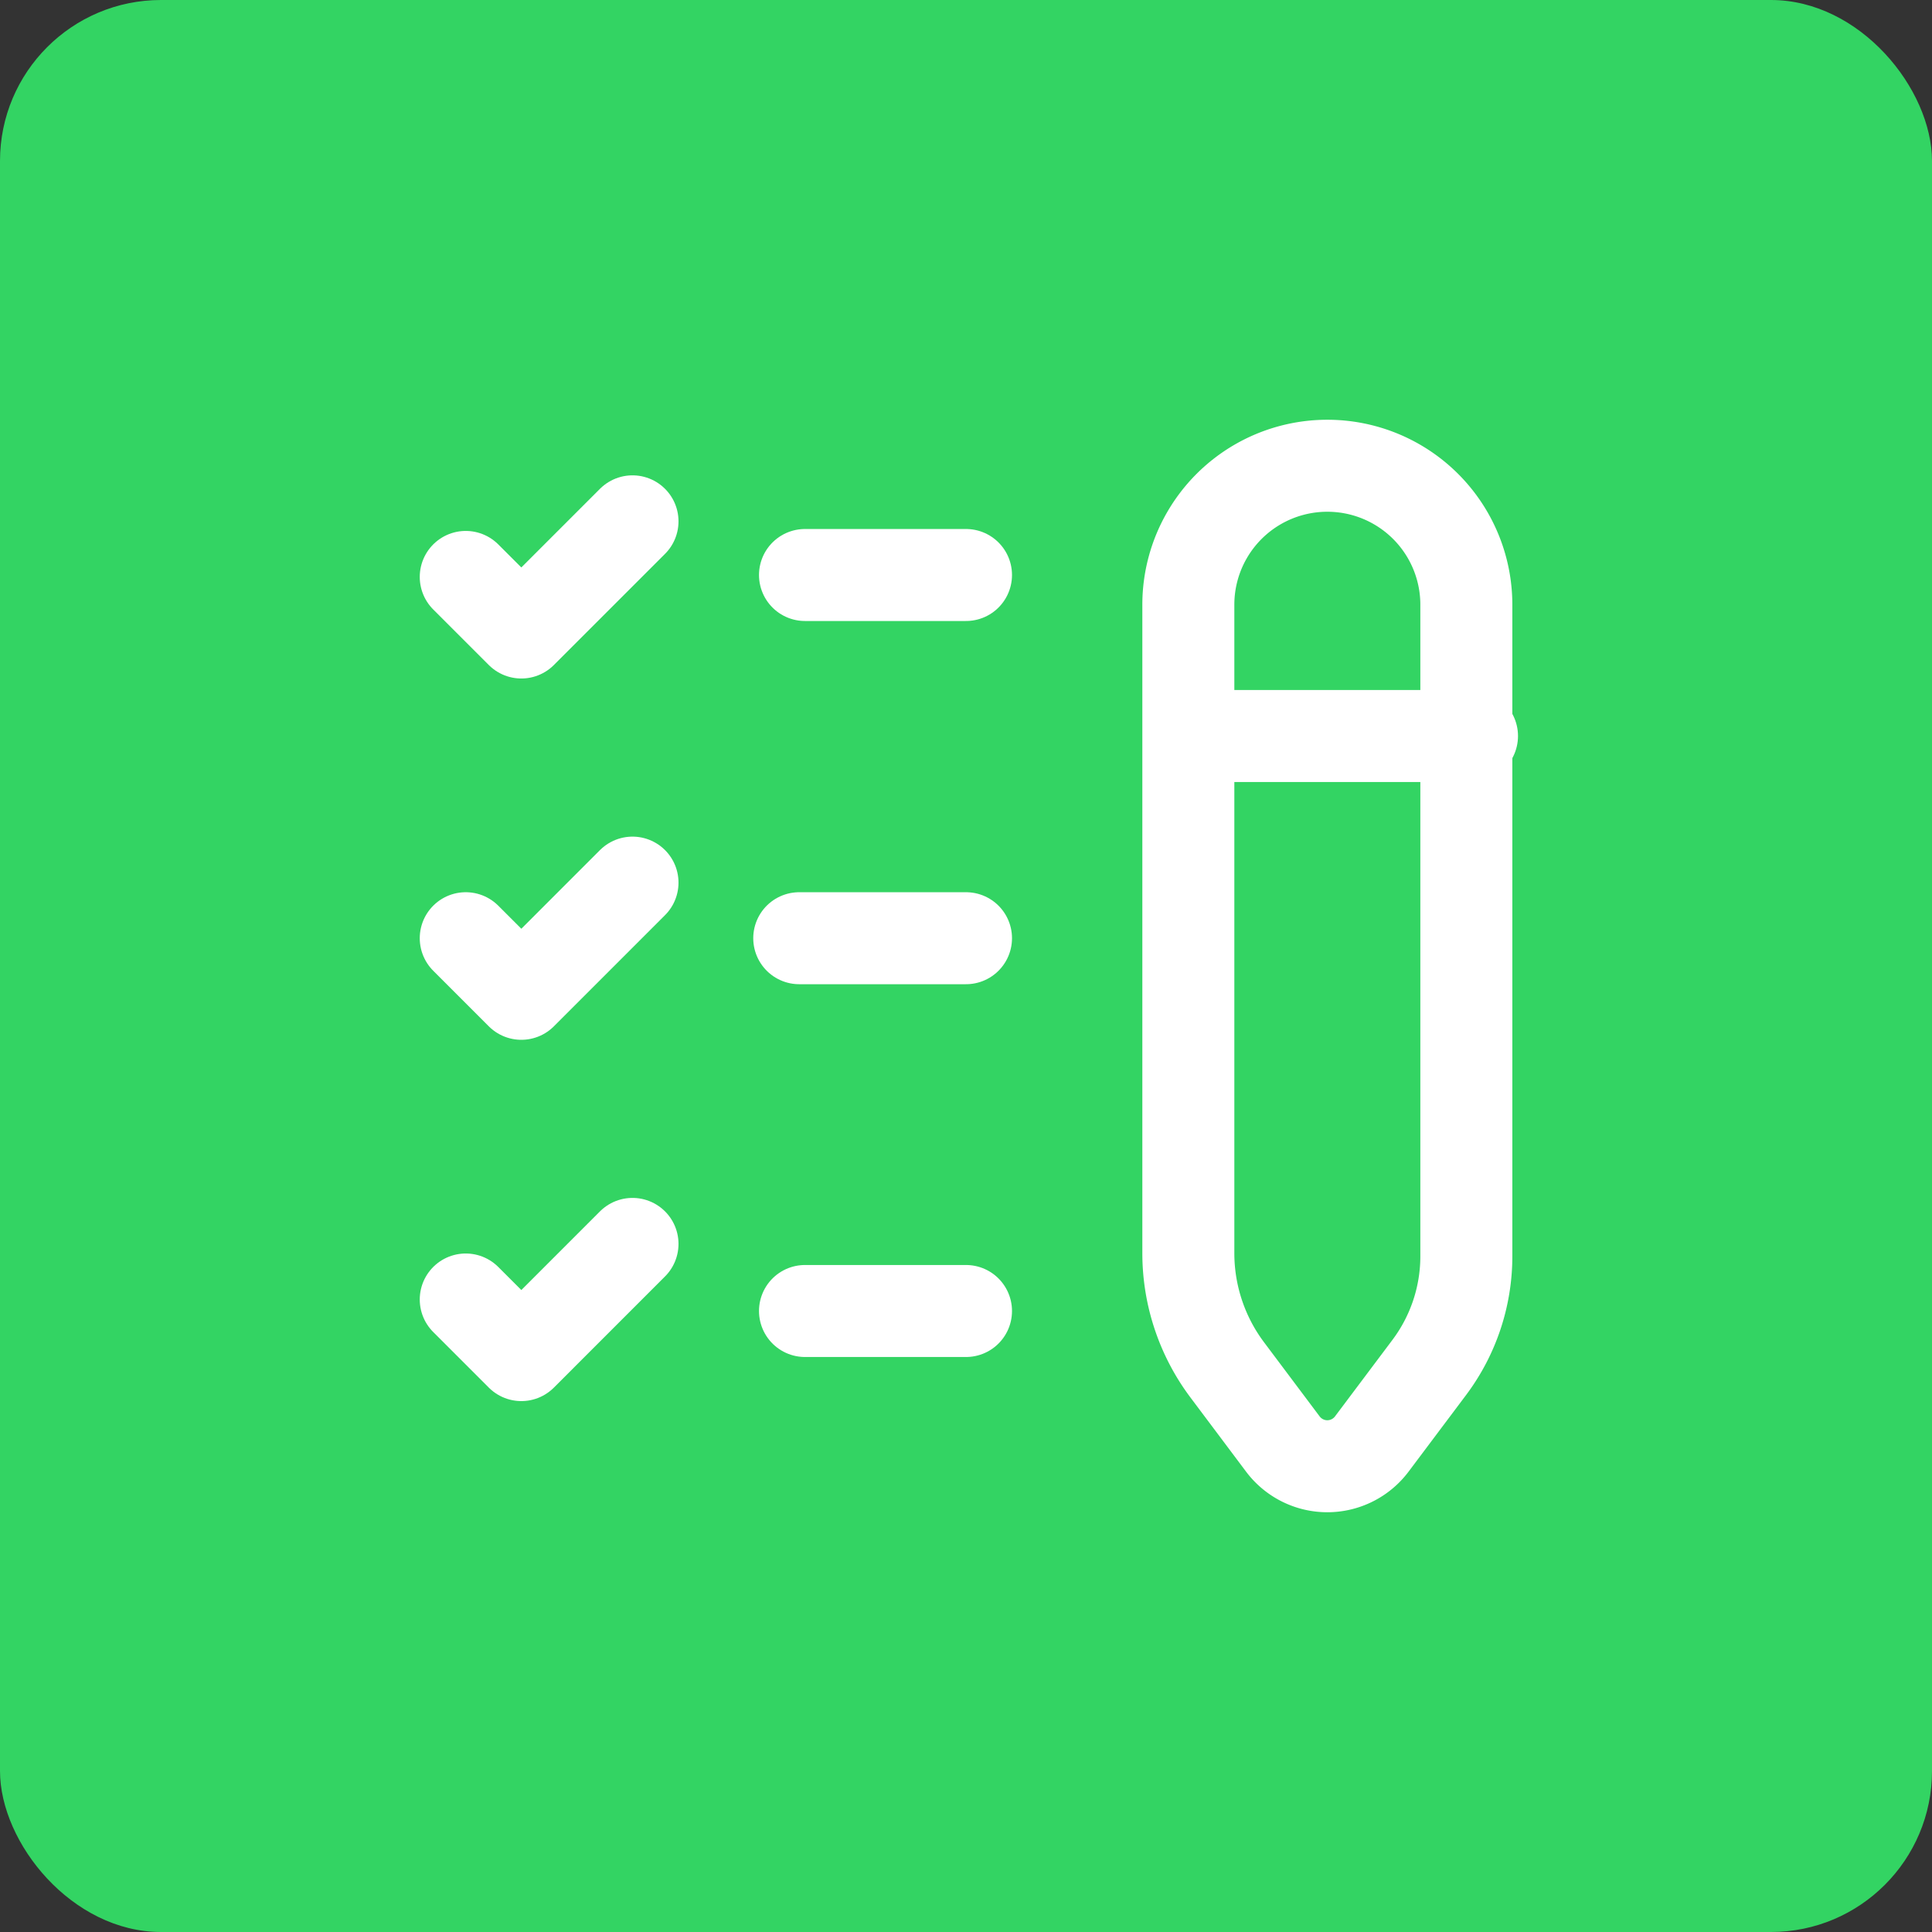
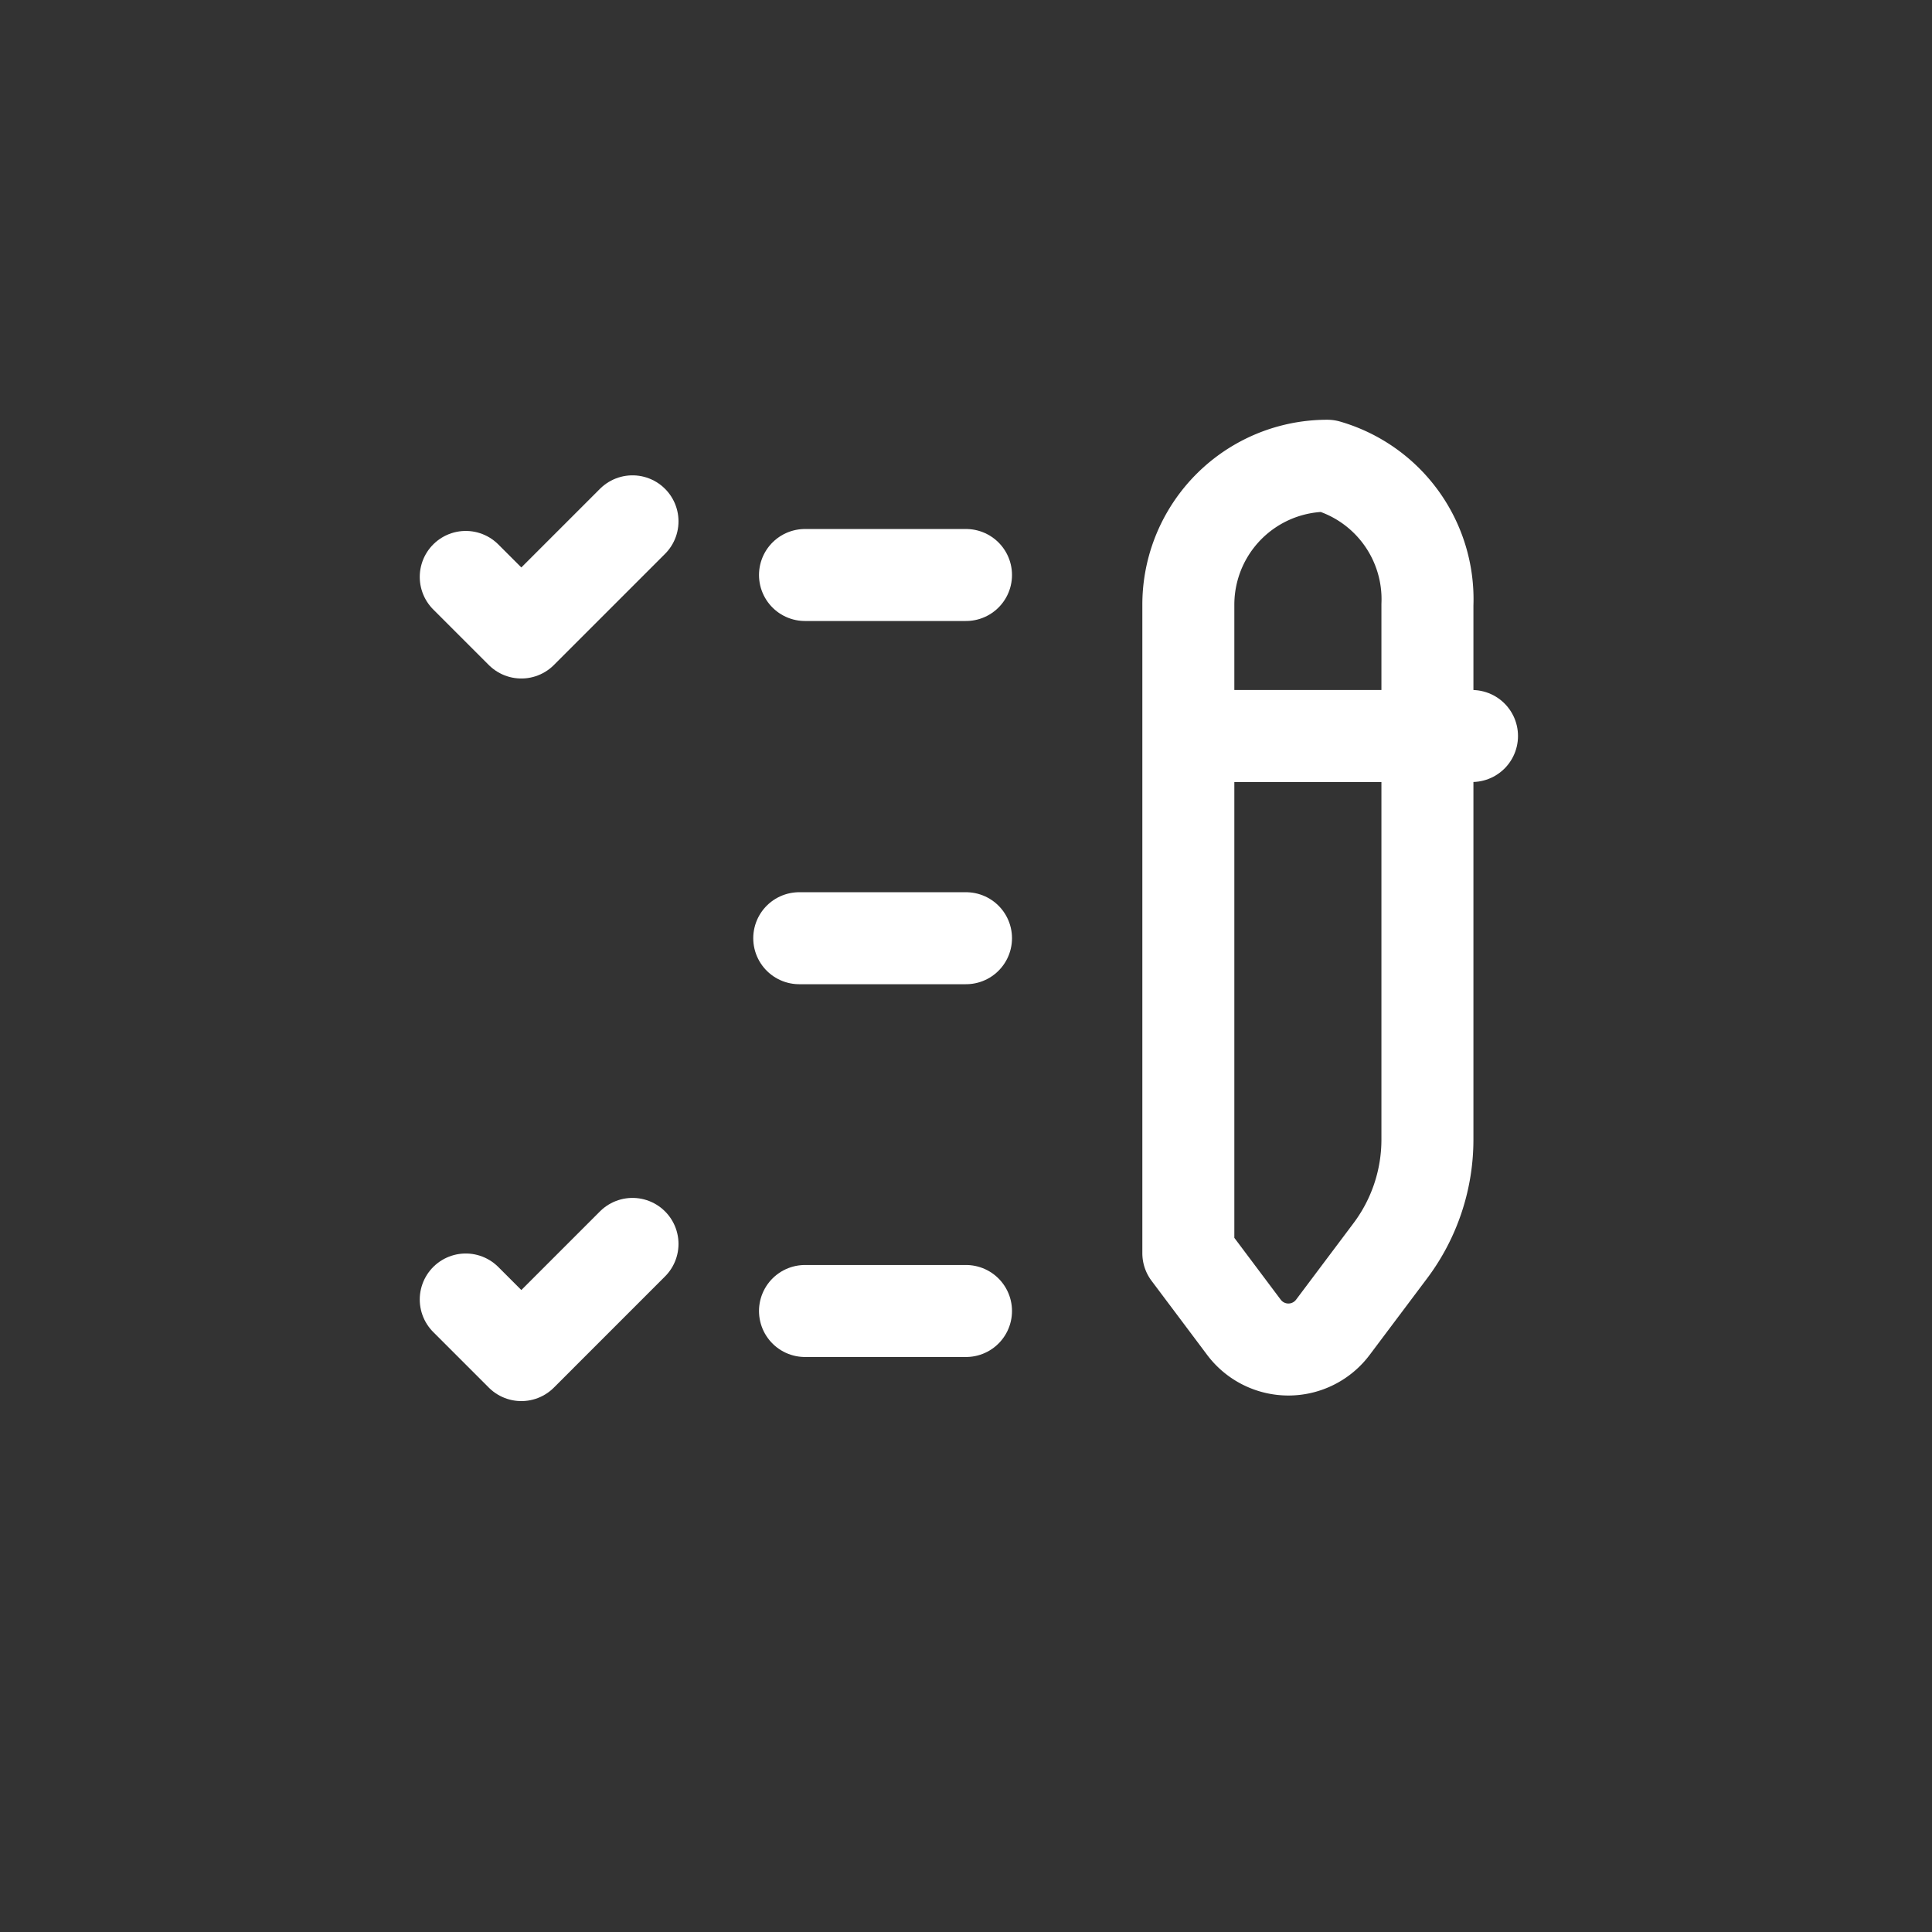
<svg xmlns="http://www.w3.org/2000/svg" width="84" height="84" viewBox="0 0 84 84">
  <rect x="0" y="0" width="84" height="84" fill="#333333" stroke="none" />
  <g id="Gruppe_156733" data-name="Gruppe 156733" transform="translate(-4348 -724)">
-     <rect id="Rechteck_151569" data-name="Rechteck 151569" width="84" height="84" rx="7" transform="translate(4348 724)" fill="#33d463" />
    <g id="checklist-pen-checkmark" transform="translate(4361 737)">
      <rect id="Rechteck_151573" data-name="Rechteck 151573" width="58" height="58" fill="none" />
      <line id="Linie_4457" data-name="Linie 4457" x2="7" transform="translate(22 44)" fill="none" stroke="#fff" stroke-linecap="round" stroke-linejoin="round" stroke-width="4" />
      <path id="Pfad_59902" data-name="Pfad 59902" d="M3,19.417l2.417,2.417L10.25,17" transform="translate(4.25 24.083)" fill="none" stroke="#fff" stroke-linecap="round" stroke-linejoin="round" stroke-width="4" />
      <line id="Linie_4458" data-name="Linie 4458" x2="7.25" transform="translate(21.75 27.792)" fill="none" stroke="#fff" stroke-linecap="round" stroke-linejoin="round" stroke-width="4" />
-       <path id="Pfad_59903" data-name="Pfad 59903" d="M3,12.917l2.417,2.417L10.25,10.5" transform="translate(4.25 14.875)" fill="none" stroke="#fff" stroke-linecap="round" stroke-linejoin="round" stroke-width="4" />
      <line id="Linie_4459" data-name="Linie 4459" x2="7" transform="translate(22 12)" fill="none" stroke="#fff" stroke-linecap="round" stroke-linejoin="round" stroke-width="4" />
      <path id="Pfad_59904" data-name="Pfad 59904" d="M3,6.417,5.417,8.833,10.25,4" transform="translate(4.25 5.667)" fill="none" stroke="#fff" stroke-linecap="round" stroke-linejoin="round" stroke-width="4" />
-       <path id="Pfad_59905" data-name="Pfad 59905" d="M16,37.236a8.458,8.458,0,0,0,1.692,5.075l2.417,3.222a2.417,2.417,0,0,0,3.867,0l2.5-3.33a8.056,8.056,0,0,0,1.611-4.833V9.042A6.042,6.042,0,0,0,22.042,3h0A6.042,6.042,0,0,0,16,9.042Z" transform="translate(22.667 4.25)" fill="none" stroke="#fff" stroke-linecap="round" stroke-linejoin="round" stroke-width="4" />
+       <path id="Pfad_59905" data-name="Pfad 59905" d="M16,37.236l2.417,3.222a2.417,2.417,0,0,0,3.867,0l2.5-3.33a8.056,8.056,0,0,0,1.611-4.833V9.042A6.042,6.042,0,0,0,22.042,3h0A6.042,6.042,0,0,0,16,9.042Z" transform="translate(22.667 4.25)" fill="none" stroke="#fff" stroke-linecap="round" stroke-linejoin="round" stroke-width="4" />
      <line id="Linie_4460" data-name="Linie 4460" x2="12" transform="translate(39 19)" fill="none" stroke="#fff" stroke-linecap="round" stroke-linejoin="round" stroke-width="4" />
    </g>
  </g>
</svg>